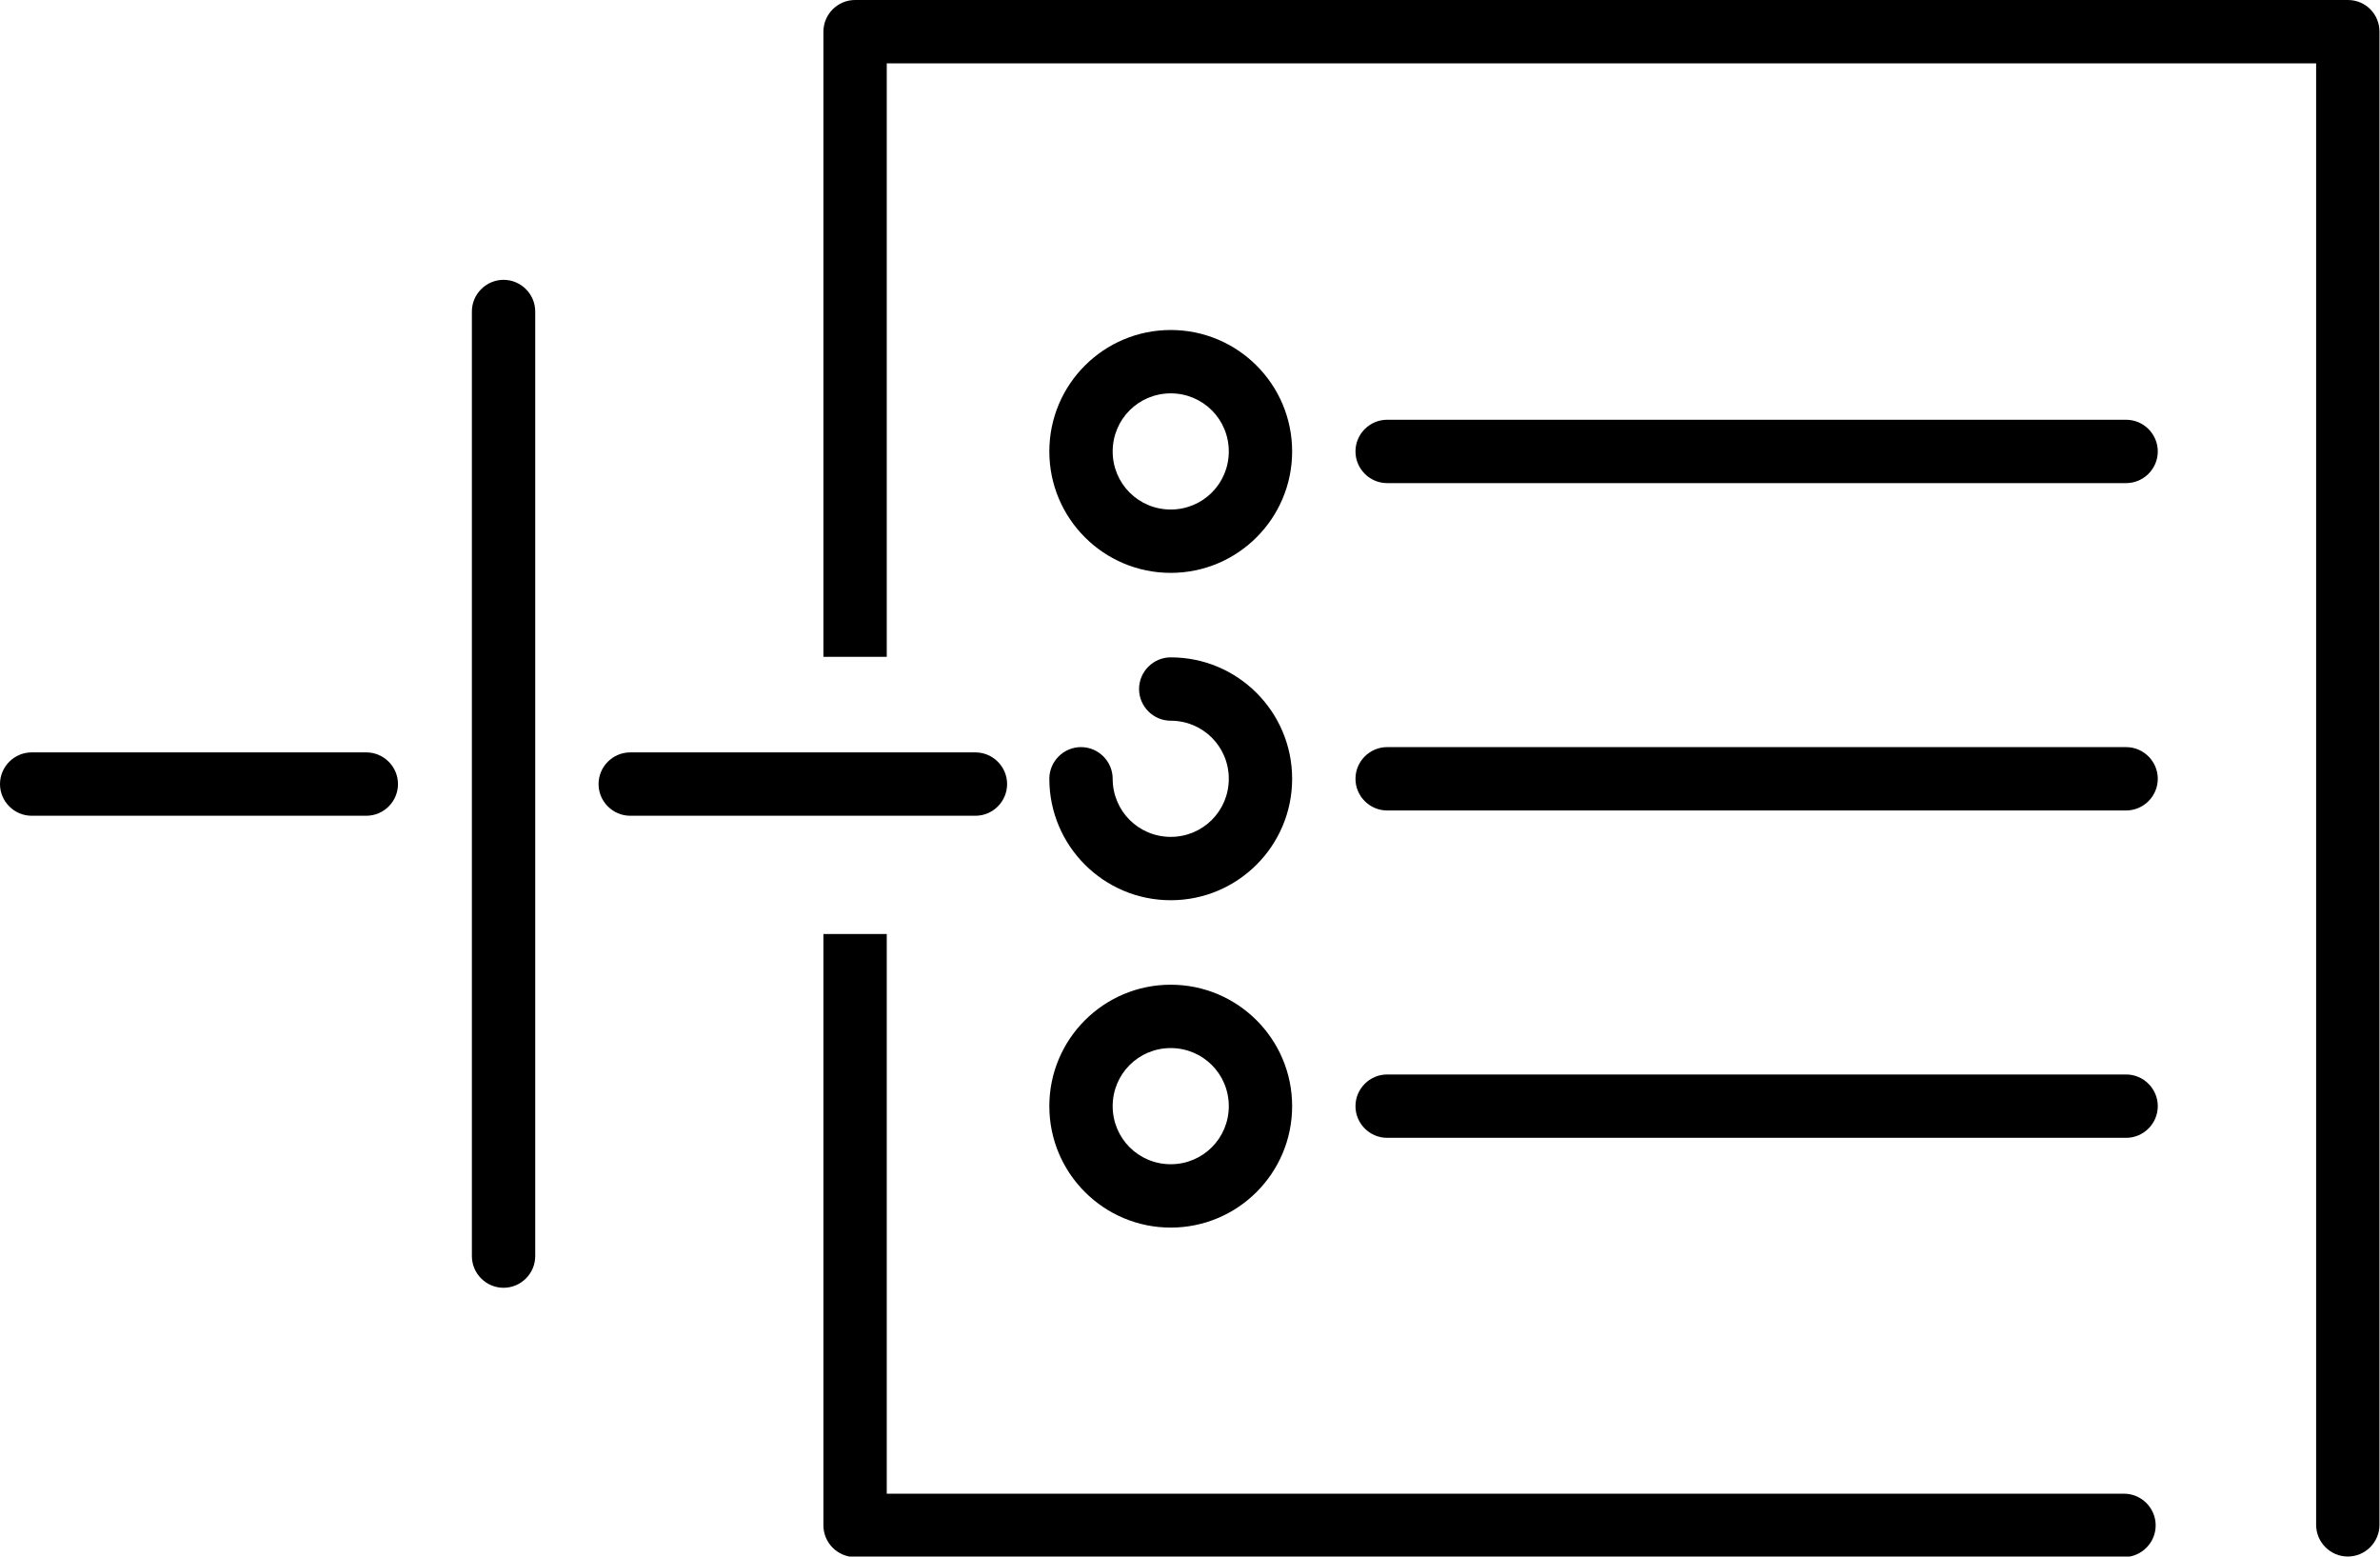
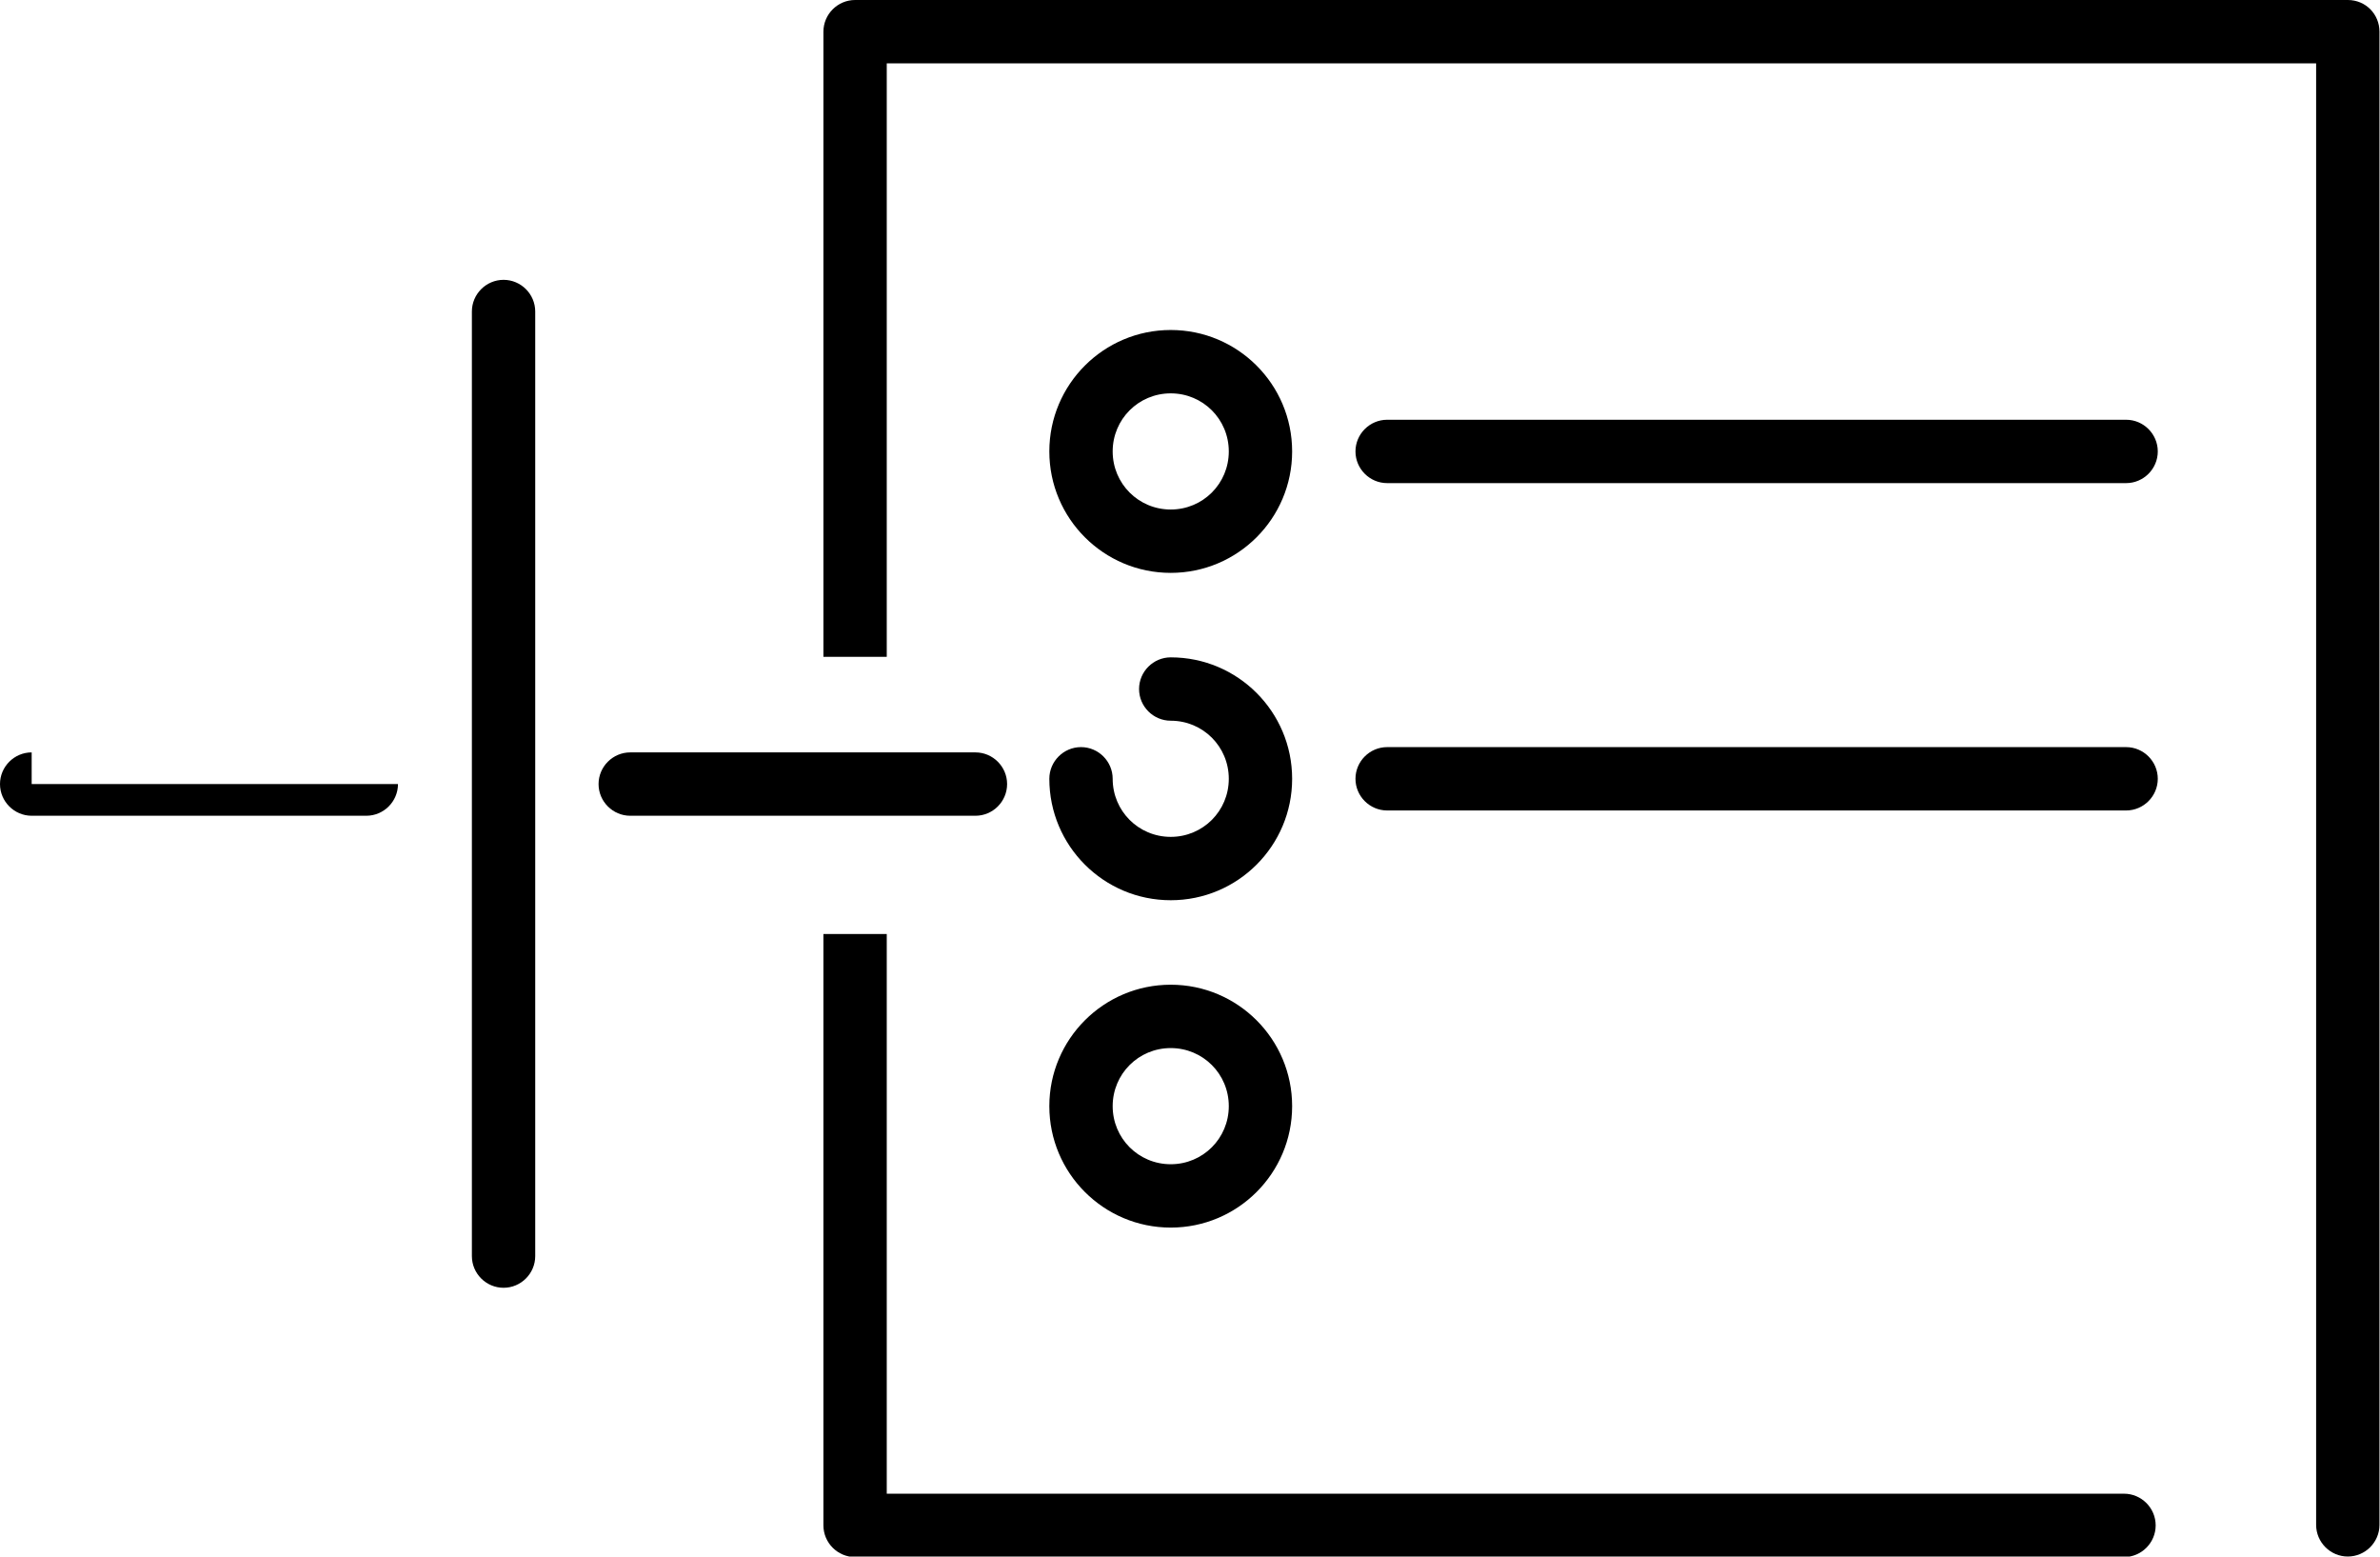
<svg xmlns="http://www.w3.org/2000/svg" version="1.1" id="Capa_1" x="0px" y="0px" viewBox="-306 274 450.9 294.8" style="enable-background:new -306 274 450.9 294.8;" xml:space="preserve">
  <path d="M-84.2,336.5c-12.7,0-23,10.3-23,23s10.3,23,23,23s23-10.3,23-23C-61.2,346.8-71.5,336.5-84.2,336.5z M-84.2,370.5  c-6.1,0-11-4.9-11-11s4.9-11,11-11s11,4.9,11,11S-78.1,370.5-84.2,370.5z" />
  <path d="M96.8,353.5h-140c-3.3,0-6,2.7-6,6c0,3.3,2.7,6,6,6h140c3.3,0,6-2.7,6-6C102.8,356.2,100.1,353.5,96.8,353.5z" />
  <path d="M-84.2,398.5c-3.3,0-6,2.7-6,6c0,3.3,2.7,6,6,6c6.1,0,11,4.9,11,11s-4.9,11-11,11s-11-4.9-11-11c0-3.3-2.7-6-6-6s-6,2.7-6,6  c0,12.7,10.3,23,23,23s23-10.3,23-23C-61.2,408.8-71.5,398.5-84.2,398.5z" />
  <path d="M96.8,415.5h-140c-3.3,0-6,2.7-6,6c0,3.3,2.7,6,6,6h140c3.3,0,6-2.7,6-6C102.8,418.2,100.1,415.5,96.8,415.5z" />
  <path d="M-84.2,460.5c-12.7,0-23,10.3-23,23c0,12.7,10.3,23,23,23s23-10.3,23-23C-61.2,470.8-71.5,460.5-84.2,460.5z M-84.2,494.5  c-6.1,0-11-4.9-11-11s4.9-11,11-11s11,4.9,11,11S-78.1,494.5-84.2,494.5z" />
-   <path d="M96.8,477.5h-140c-3.3,0-6,2.7-6,6c0,3.3,2.7,6,6,6h140c3.3,0,6-2.7,6-6C102.8,480.2,100.1,477.5,96.8,477.5z" />
  <path d="M-210.6,327c-3.3,0-6,2.7-6,6v178.9c0,3.3,2.7,6,6,6s6-2.7,6-6V333C-204.6,329.7-207.3,327-210.6,327z" />
  <path d="M-186.6,428.5h65.4c3.3,0,6-2.7,6-6c0-3.3-2.7-6-6-6h-65.4c-3.3,0-6,2.7-6,6C-192.6,425.8-189.9,428.5-186.6,428.5z" />
-   <path d="M-300,416.5c-3.3,0-6,2.7-6,6c0,3.3,2.7,6,6,6h63.4c3.3,0,6-2.7,6-6c0-3.3-2.7-6-6-6H-300z" />
+   <path d="M-300,416.5c-3.3,0-6,2.7-6,6c0,3.3,2.7,6,6,6h63.4c3.3,0,6-2.7,6-6H-300z" />
  <g>
    <path d="M96.4,556.9H-138v-106h-12v112c0,3.3,2.7,6,6,6H96.4c3.3,0,6-2.7,6-6S99.7,556.9,96.4,556.9z" />
    <path d="M138.8,274H-144c-3.3,0-6,2.7-6,6v118.4h12V286h270.8v276.8c0,3.3,2.7,6,6,6s6-2.7,6-6V280   C144.8,276.7,142.2,274,138.8,274z" />
  </g>
</svg>